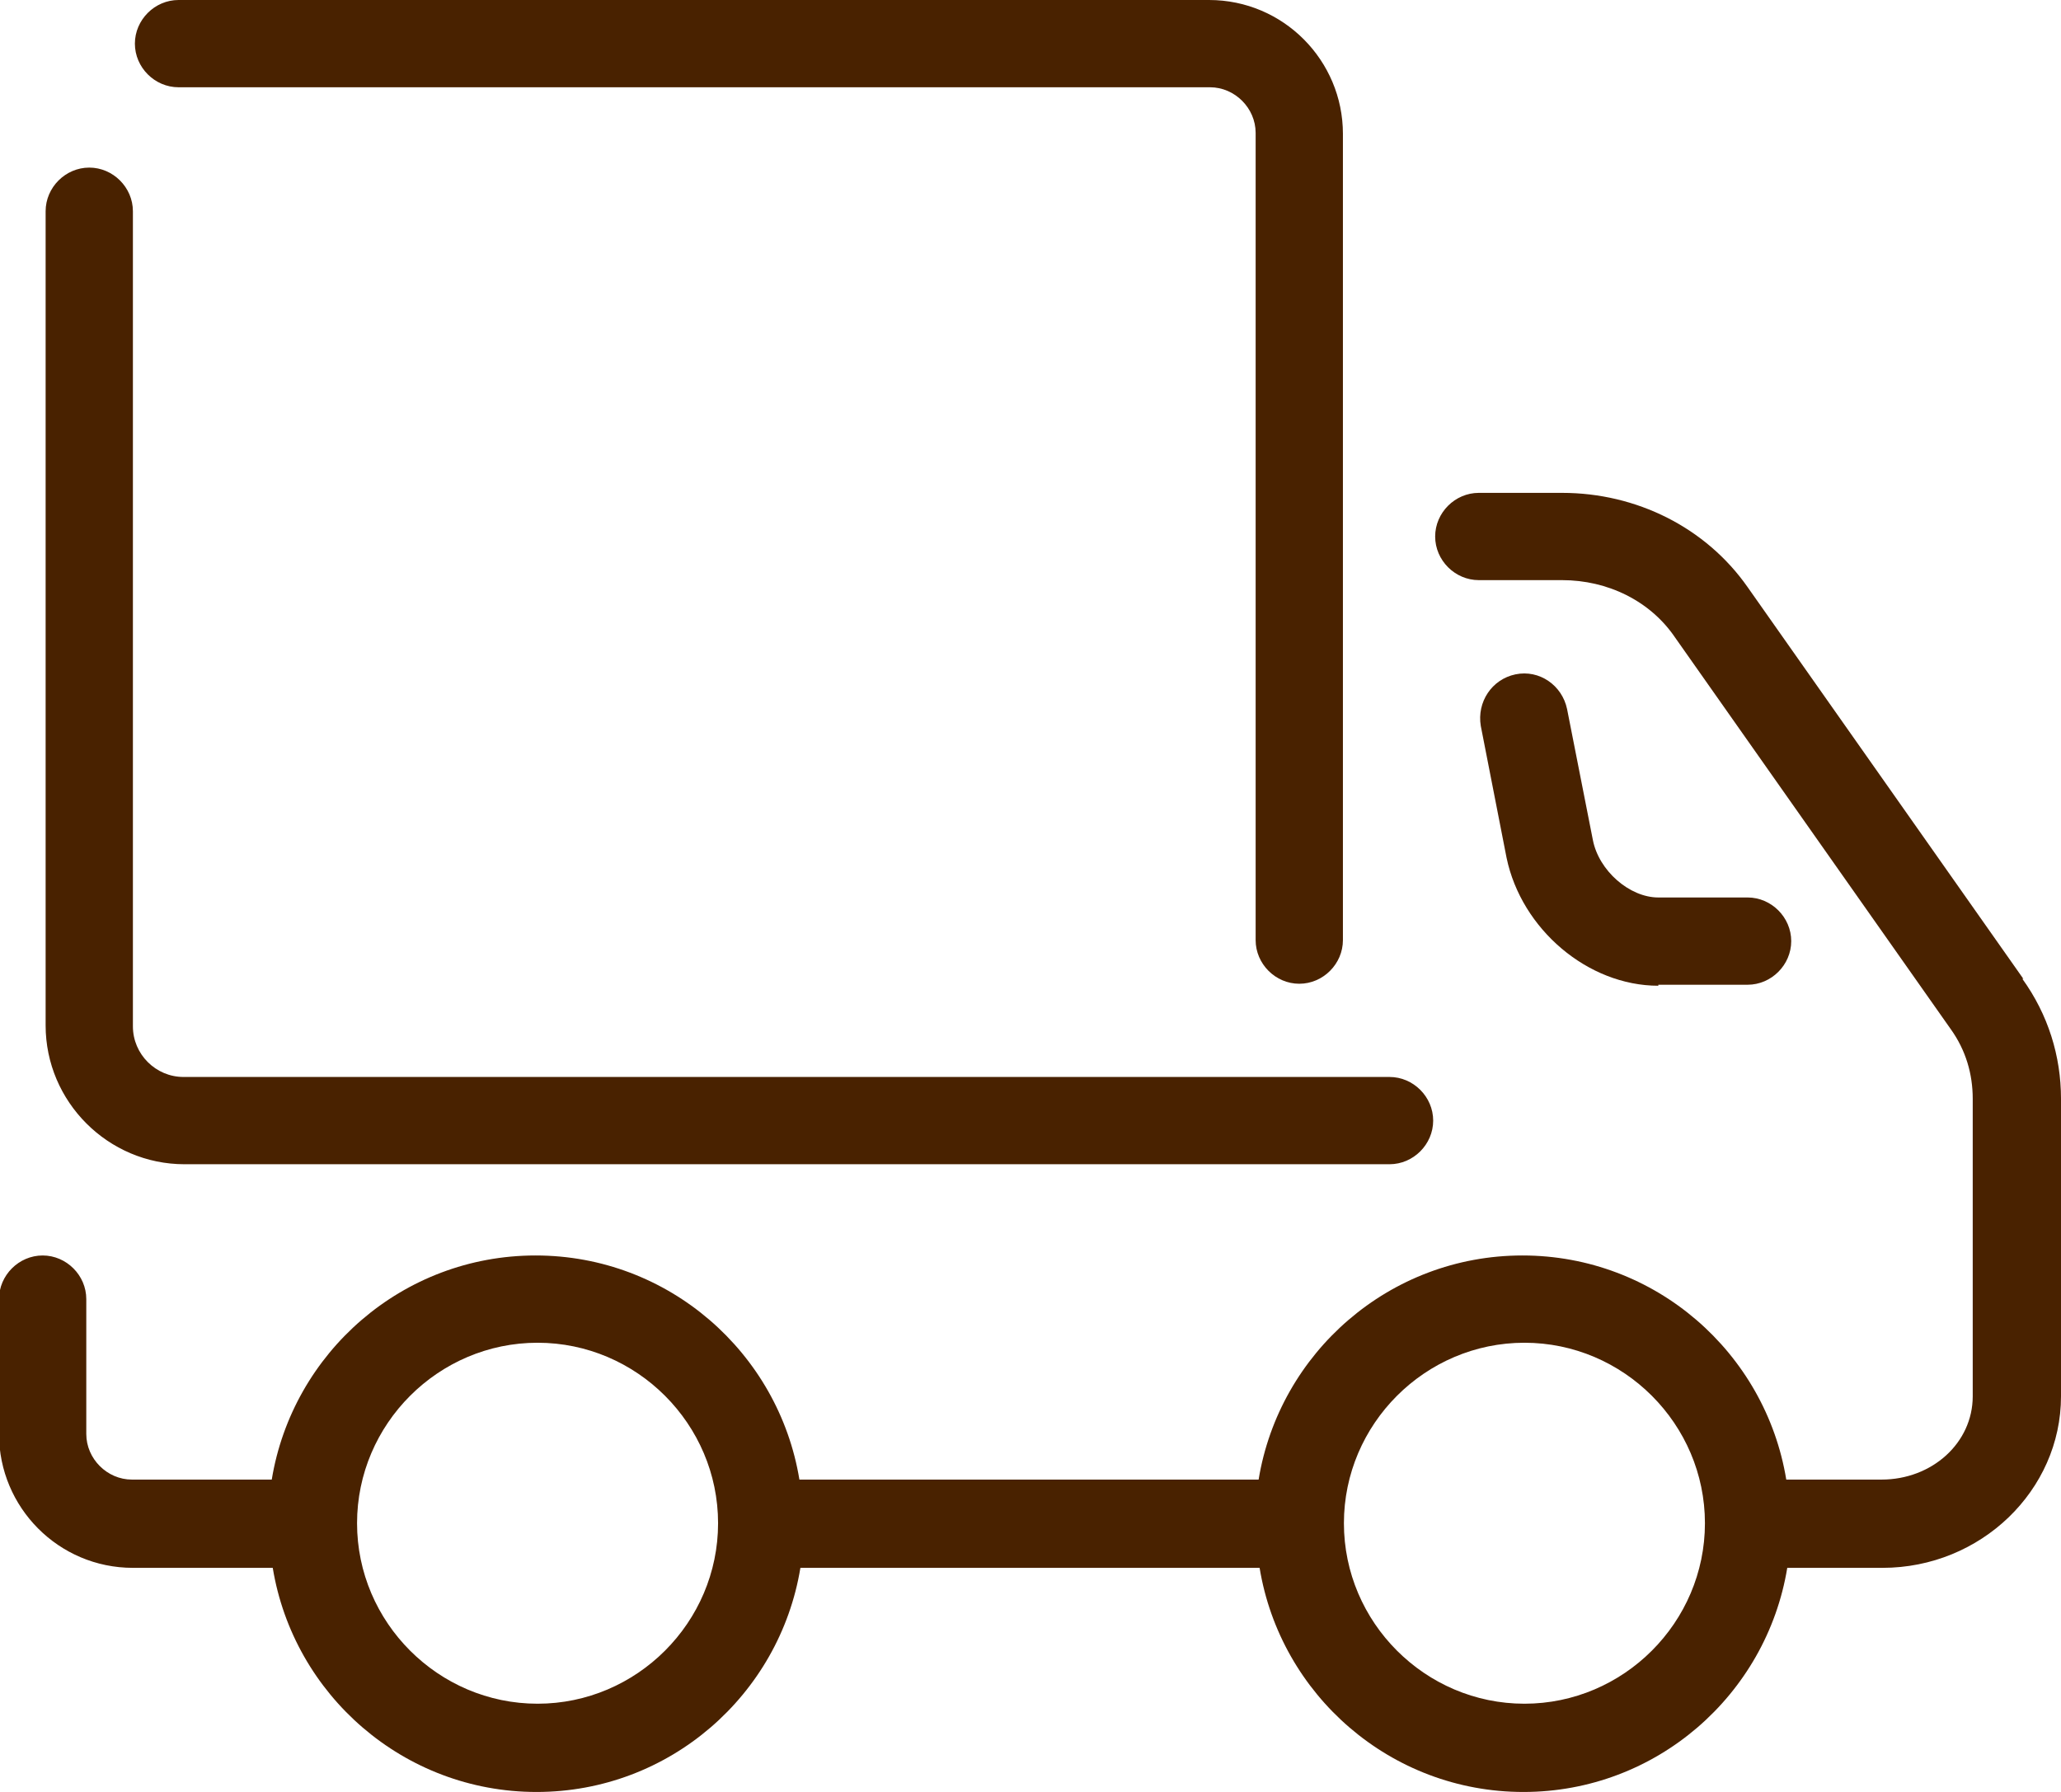
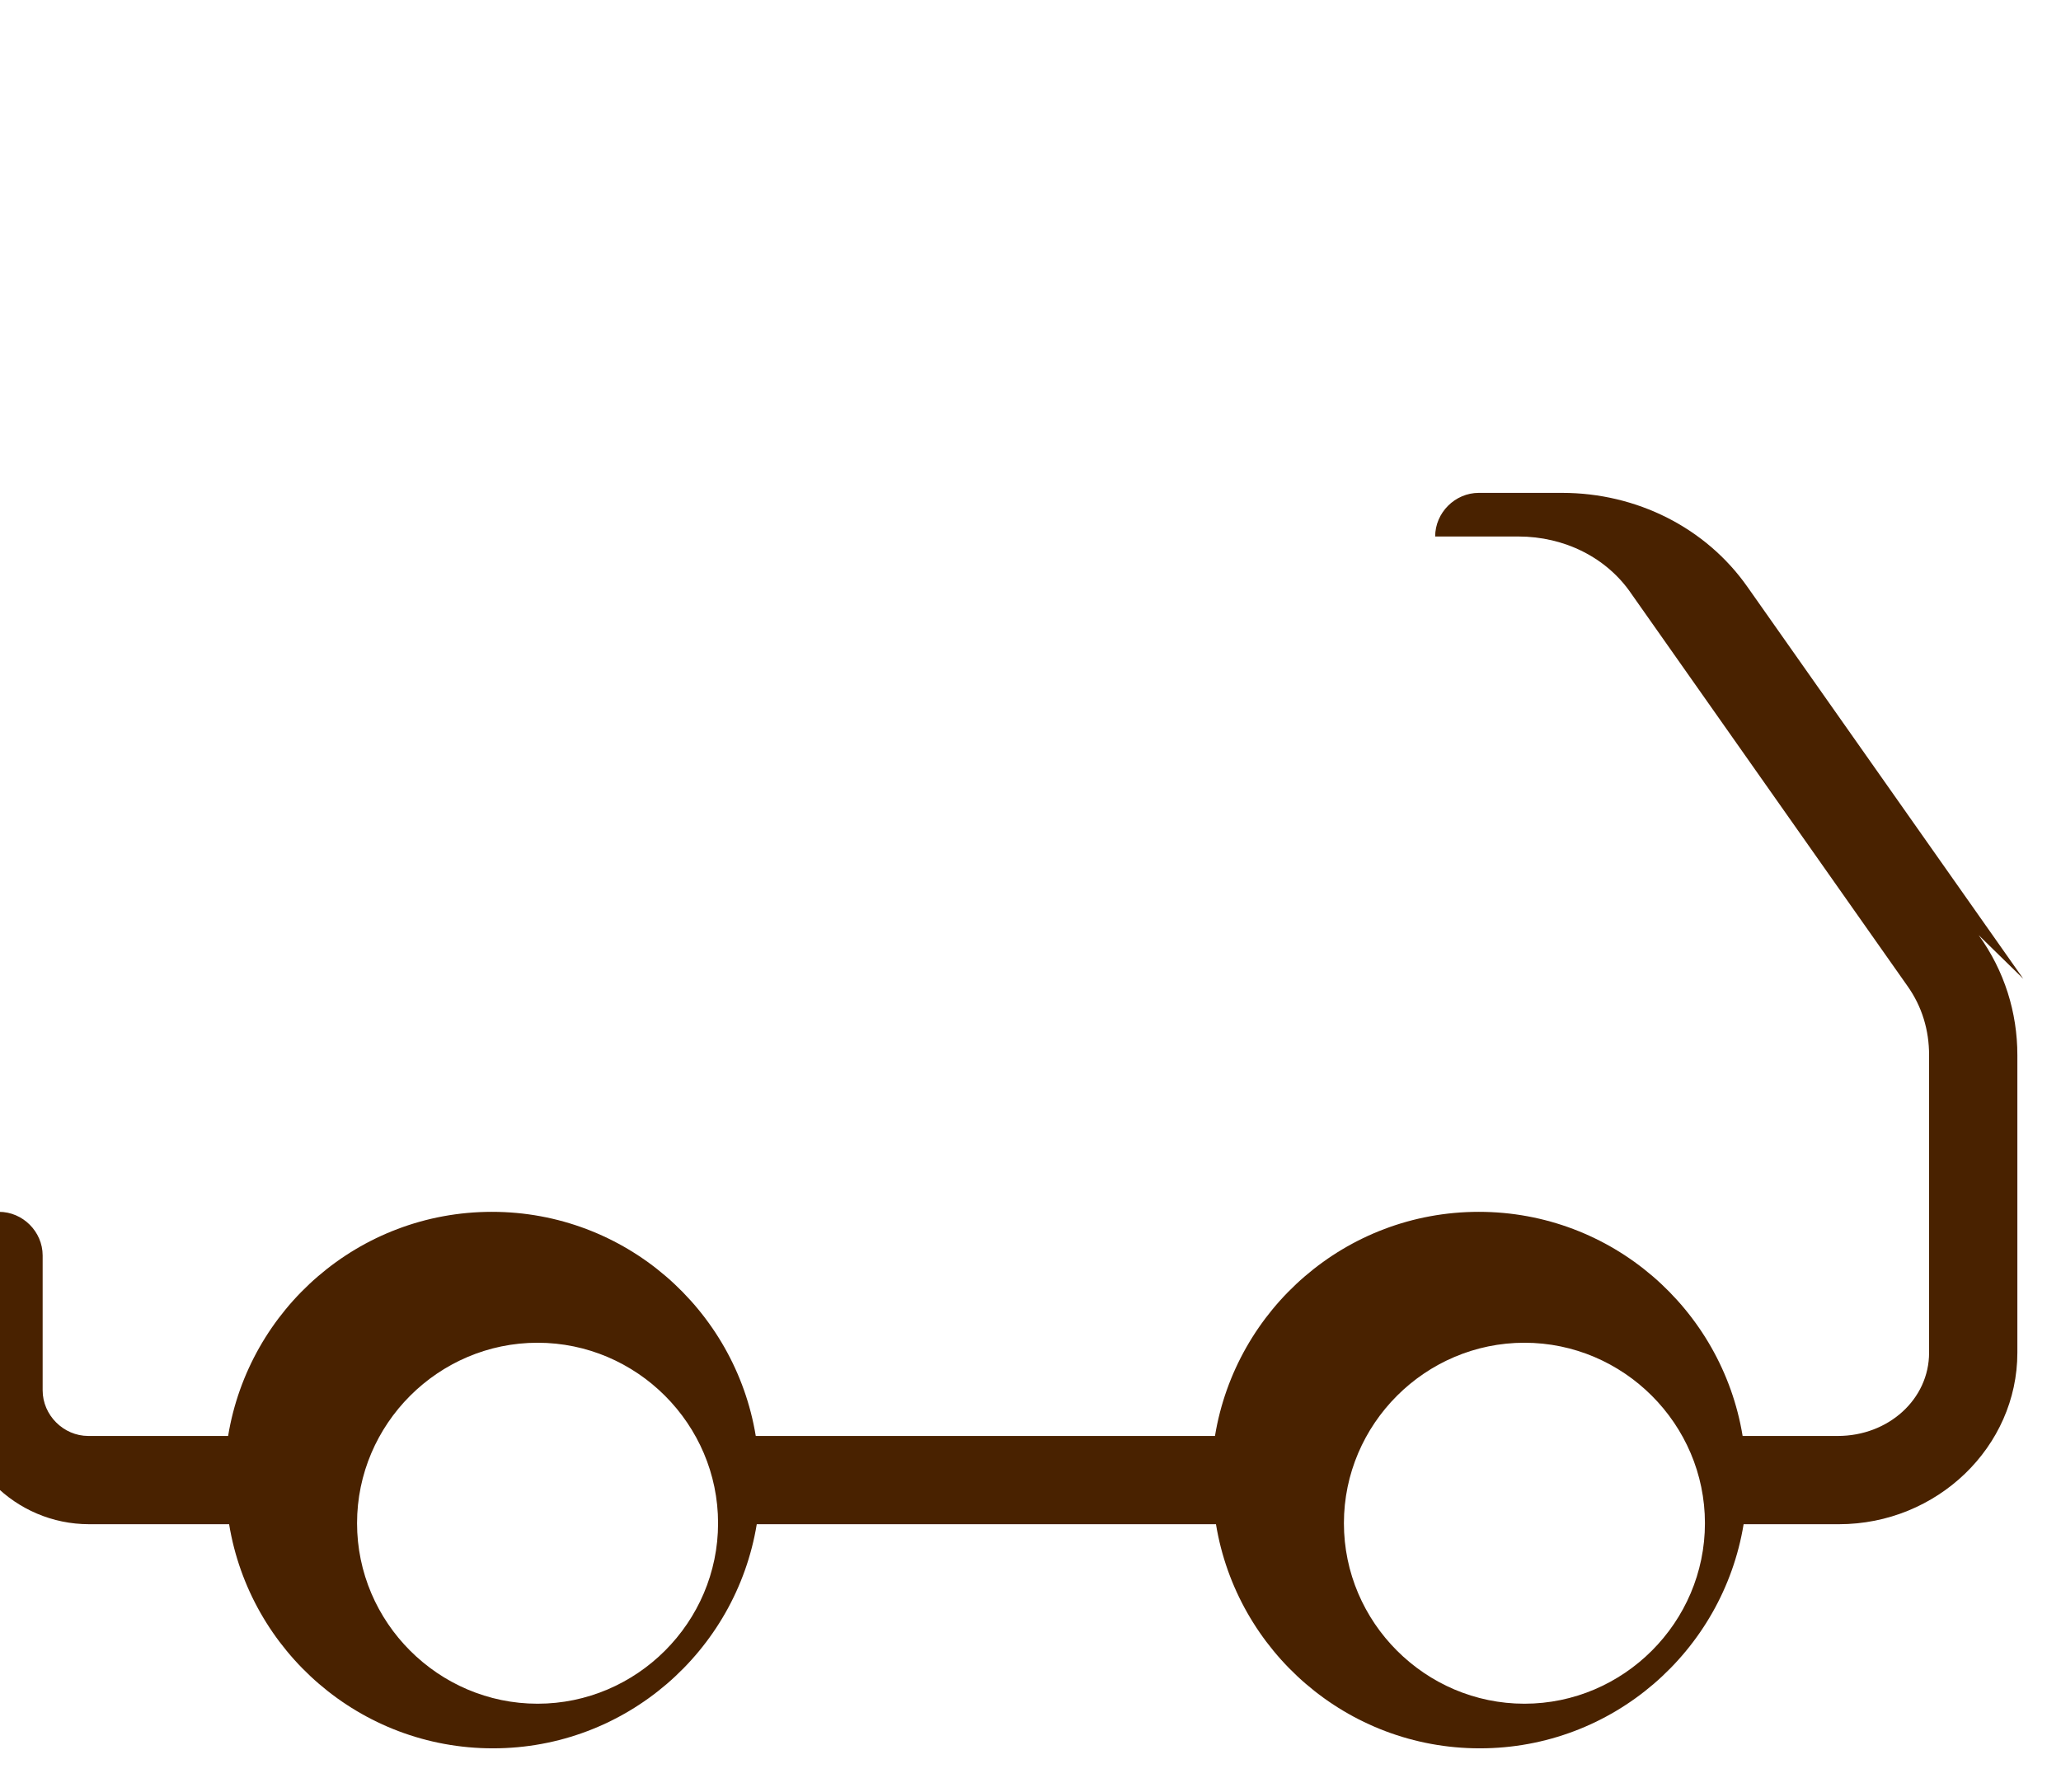
<svg xmlns="http://www.w3.org/2000/svg" id="_レイヤー_2" viewBox="0 0 20.78 18.07">
  <defs>
    <style>.cls-1{fill:#492200;}</style>
  </defs>
  <g id="_レイヤー_1-2">
-     <path class="cls-1" d="m16.72,9.93h.9c.24,0,.44-.2.44-.44s-.2-.44-.44-.44h-.9c-.29,0-.6-.27-.66-.58l-.26-1.32c-.05-.24-.28-.4-.52-.35-.24.05-.39.28-.35.52l.26,1.33c.15.72.82,1.29,1.53,1.29Z" />
-     <path class="cls-1" d="m20.4,9.87l-2.78-3.95c-.42-.6-1.12-.95-1.87-.95h-.84c-.24,0-.44.2-.44.44s.2.44.44.44h.84c.46,0,.89.21,1.14.58l2.78,3.95c.15.21.22.45.22.7v3c0,.47-.41.84-.92.84h-.96c-.21-1.28-1.32-2.26-2.66-2.26s-2.45.98-2.66,2.26h-4.63c-.21-1.28-1.32-2.26-2.66-2.26s-2.45.98-2.66,2.26h-1.41c-.25,0-.46-.21-.46-.46v-1.36c0-.24-.2-.44-.44-.44s-.44.2-.44.44v1.36c0,.74.6,1.35,1.35,1.35h1.41c.21,1.28,1.32,2.26,2.66,2.26s2.45-.98,2.66-2.26h4.63c.21,1.28,1.32,2.26,2.66,2.26s2.45-.98,2.66-2.26h.96c.99,0,1.8-.78,1.8-1.73v-3c0-.43-.13-.85-.39-1.21Zm-14.98,7.31c-1,0-1.82-.82-1.82-1.82s.82-1.82,1.82-1.82,1.82.82,1.82,1.82-.82,1.82-1.82,1.82Zm9.95,0c-1,0-1.82-.82-1.82-1.82s.82-1.82,1.82-1.82,1.82.82,1.82,1.82-.82,1.82-1.82,1.82Z" />
-     <path class="cls-1" d="m1.85,11.74h12.16c.24,0,.44-.2.44-.44s-.2-.44-.44-.44H1.85c-.28,0-.51-.23-.51-.51V2.13c0-.24-.2-.44-.44-.44s-.44.2-.44.44v8.21c0,.77.63,1.4,1.4,1.4Z" />
-     <path class="cls-1" d="m1.8.88h10.4c.25,0,.46.21.46.46v8.14c0,.24.2.44.44.44s.44-.2.44-.44V1.35c0-.74-.6-1.35-1.35-1.35H1.8c-.24,0-.44.2-.44.44s.2.44.44.44Z" />
+     <path class="cls-1" d="m20.4,9.87l-2.78-3.95c-.42-.6-1.12-.95-1.87-.95h-.84c-.24,0-.44.2-.44.44h.84c.46,0,.89.21,1.14.58l2.78,3.95c.15.21.22.45.22.7v3c0,.47-.41.84-.92.84h-.96c-.21-1.28-1.32-2.26-2.66-2.26s-2.45.98-2.66,2.26h-4.63c-.21-1.28-1.32-2.26-2.66-2.26s-2.45.98-2.66,2.26h-1.41c-.25,0-.46-.21-.46-.46v-1.36c0-.24-.2-.44-.44-.44s-.44.2-.44.44v1.36c0,.74.6,1.35,1.35,1.35h1.41c.21,1.28,1.32,2.26,2.66,2.26s2.45-.98,2.66-2.26h4.63c.21,1.28,1.32,2.26,2.66,2.26s2.45-.98,2.66-2.26h.96c.99,0,1.8-.78,1.8-1.73v-3c0-.43-.13-.85-.39-1.21Zm-14.98,7.31c-1,0-1.82-.82-1.82-1.82s.82-1.82,1.82-1.82,1.82.82,1.82,1.82-.82,1.82-1.82,1.82Zm9.95,0c-1,0-1.82-.82-1.82-1.82s.82-1.82,1.82-1.82,1.82.82,1.82,1.82-.82,1.82-1.82,1.82Z" />
  </g>
</svg>